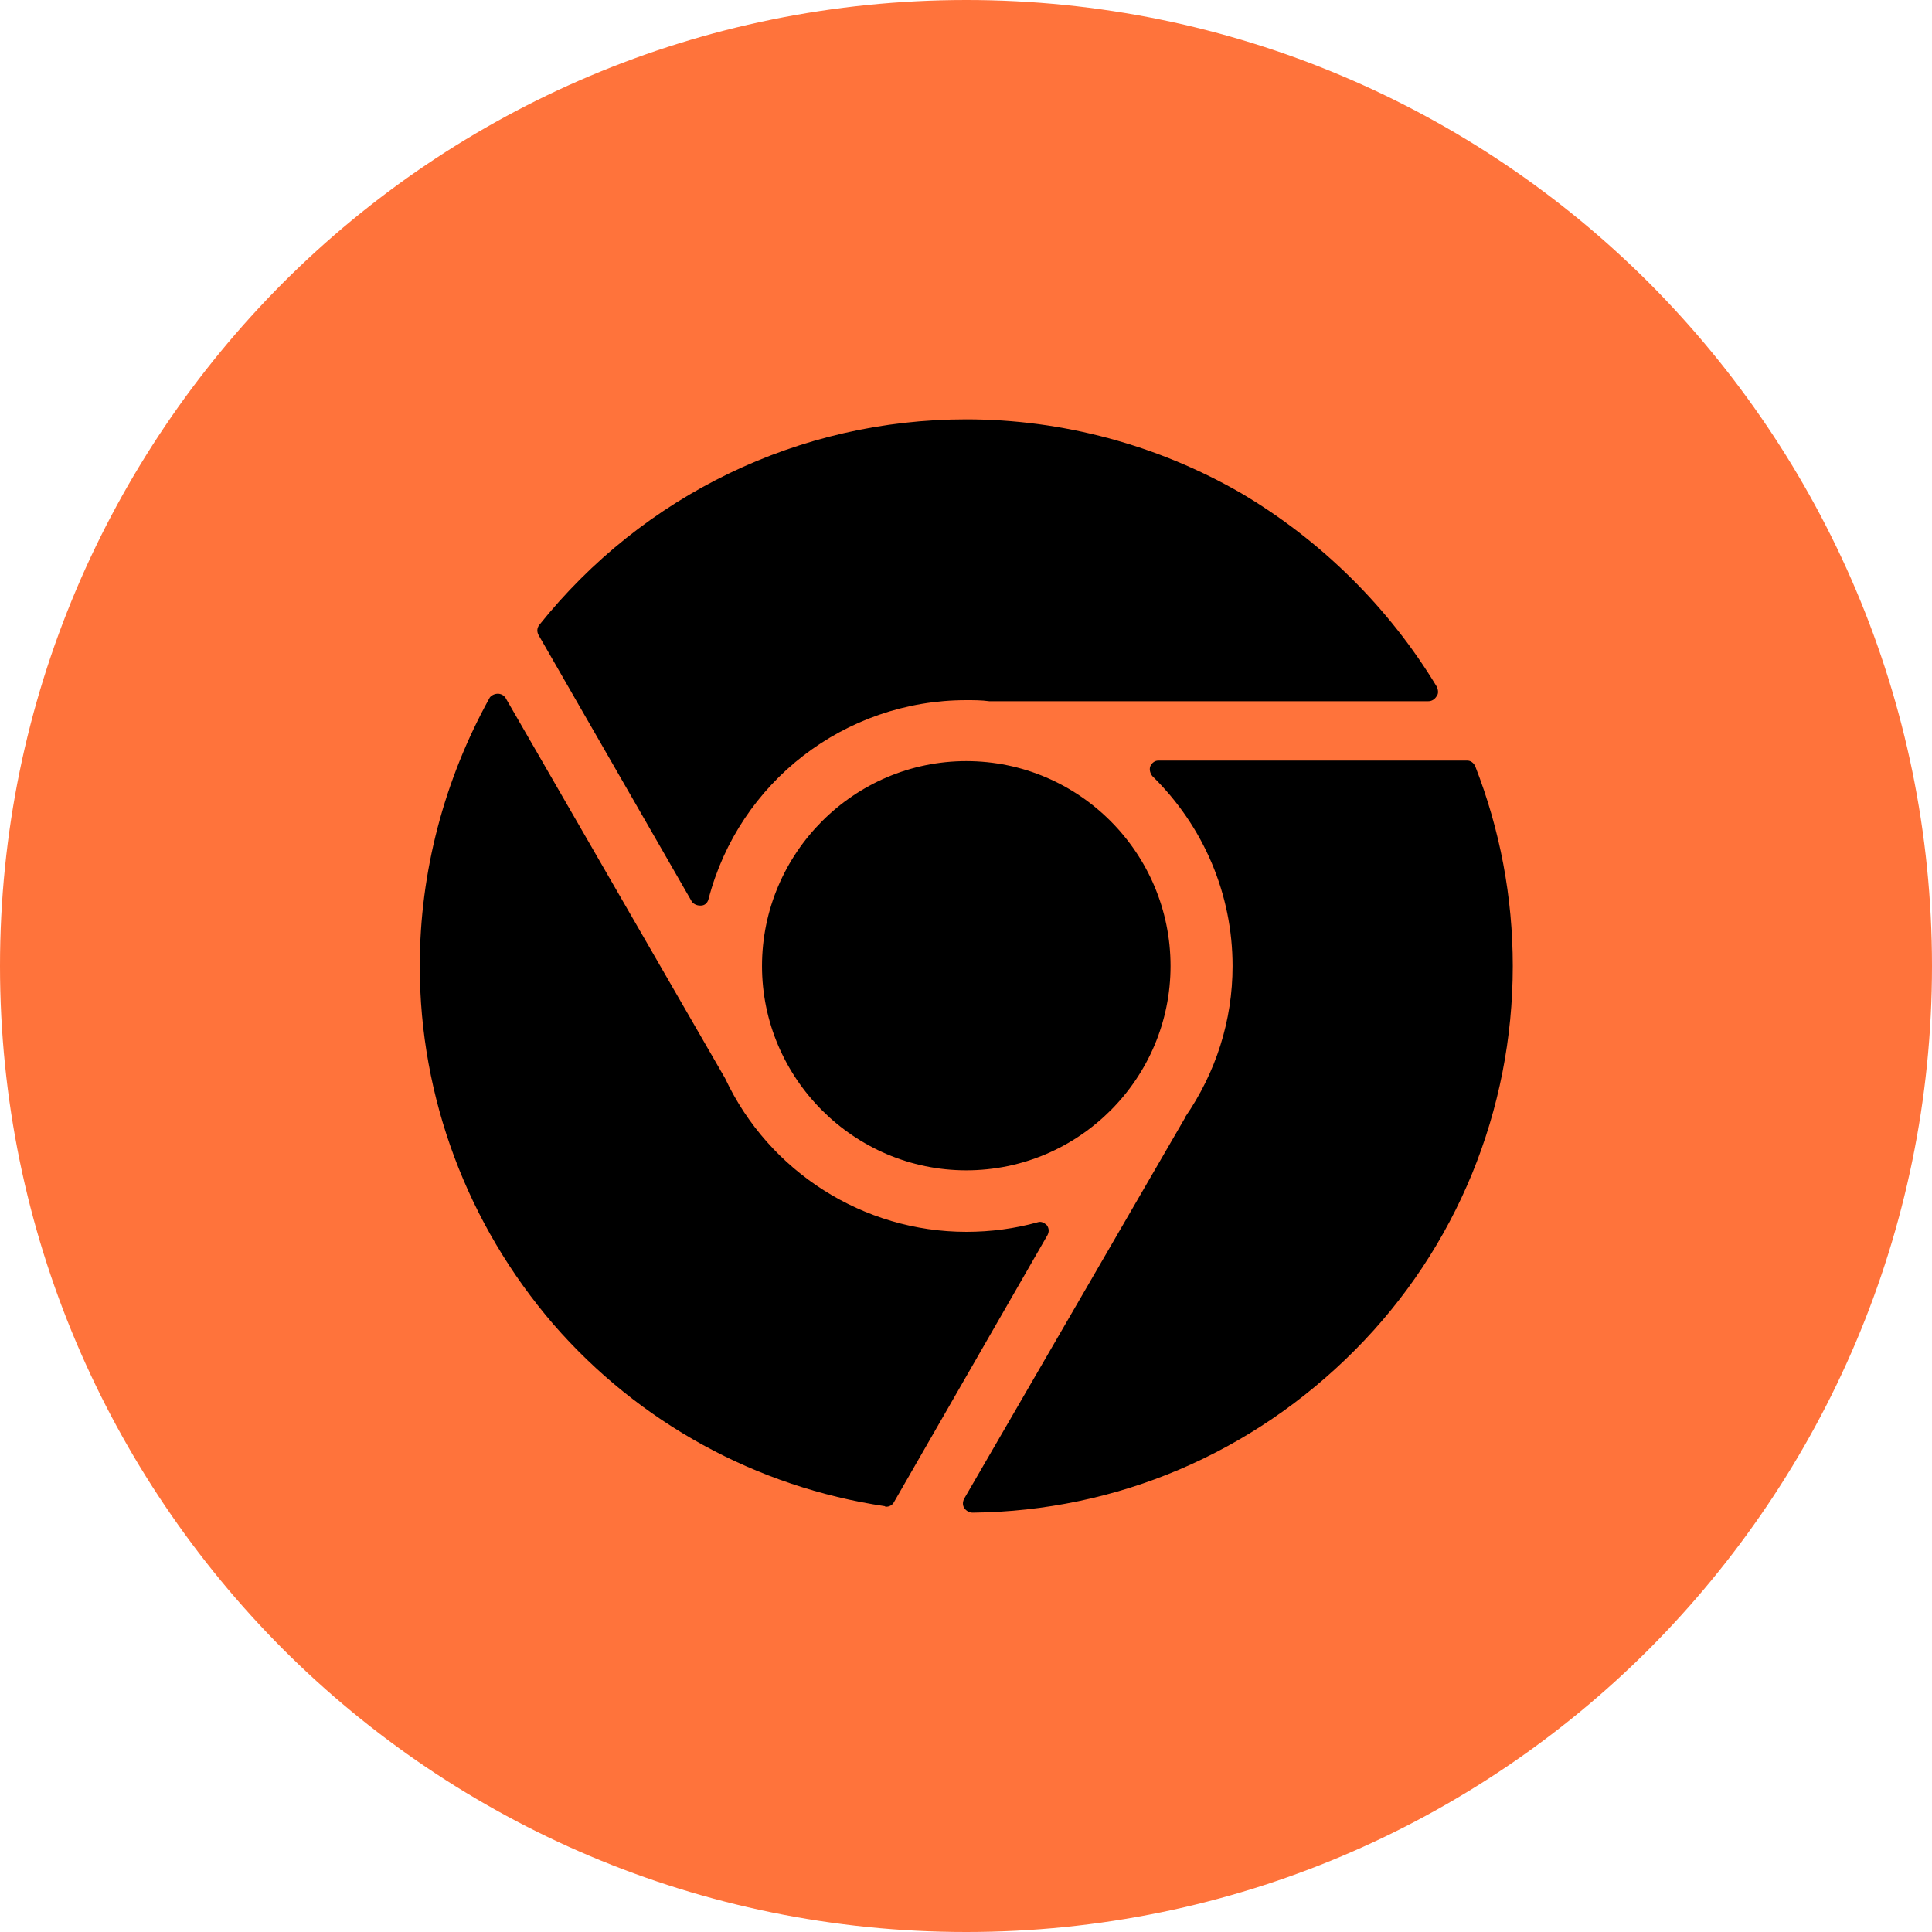
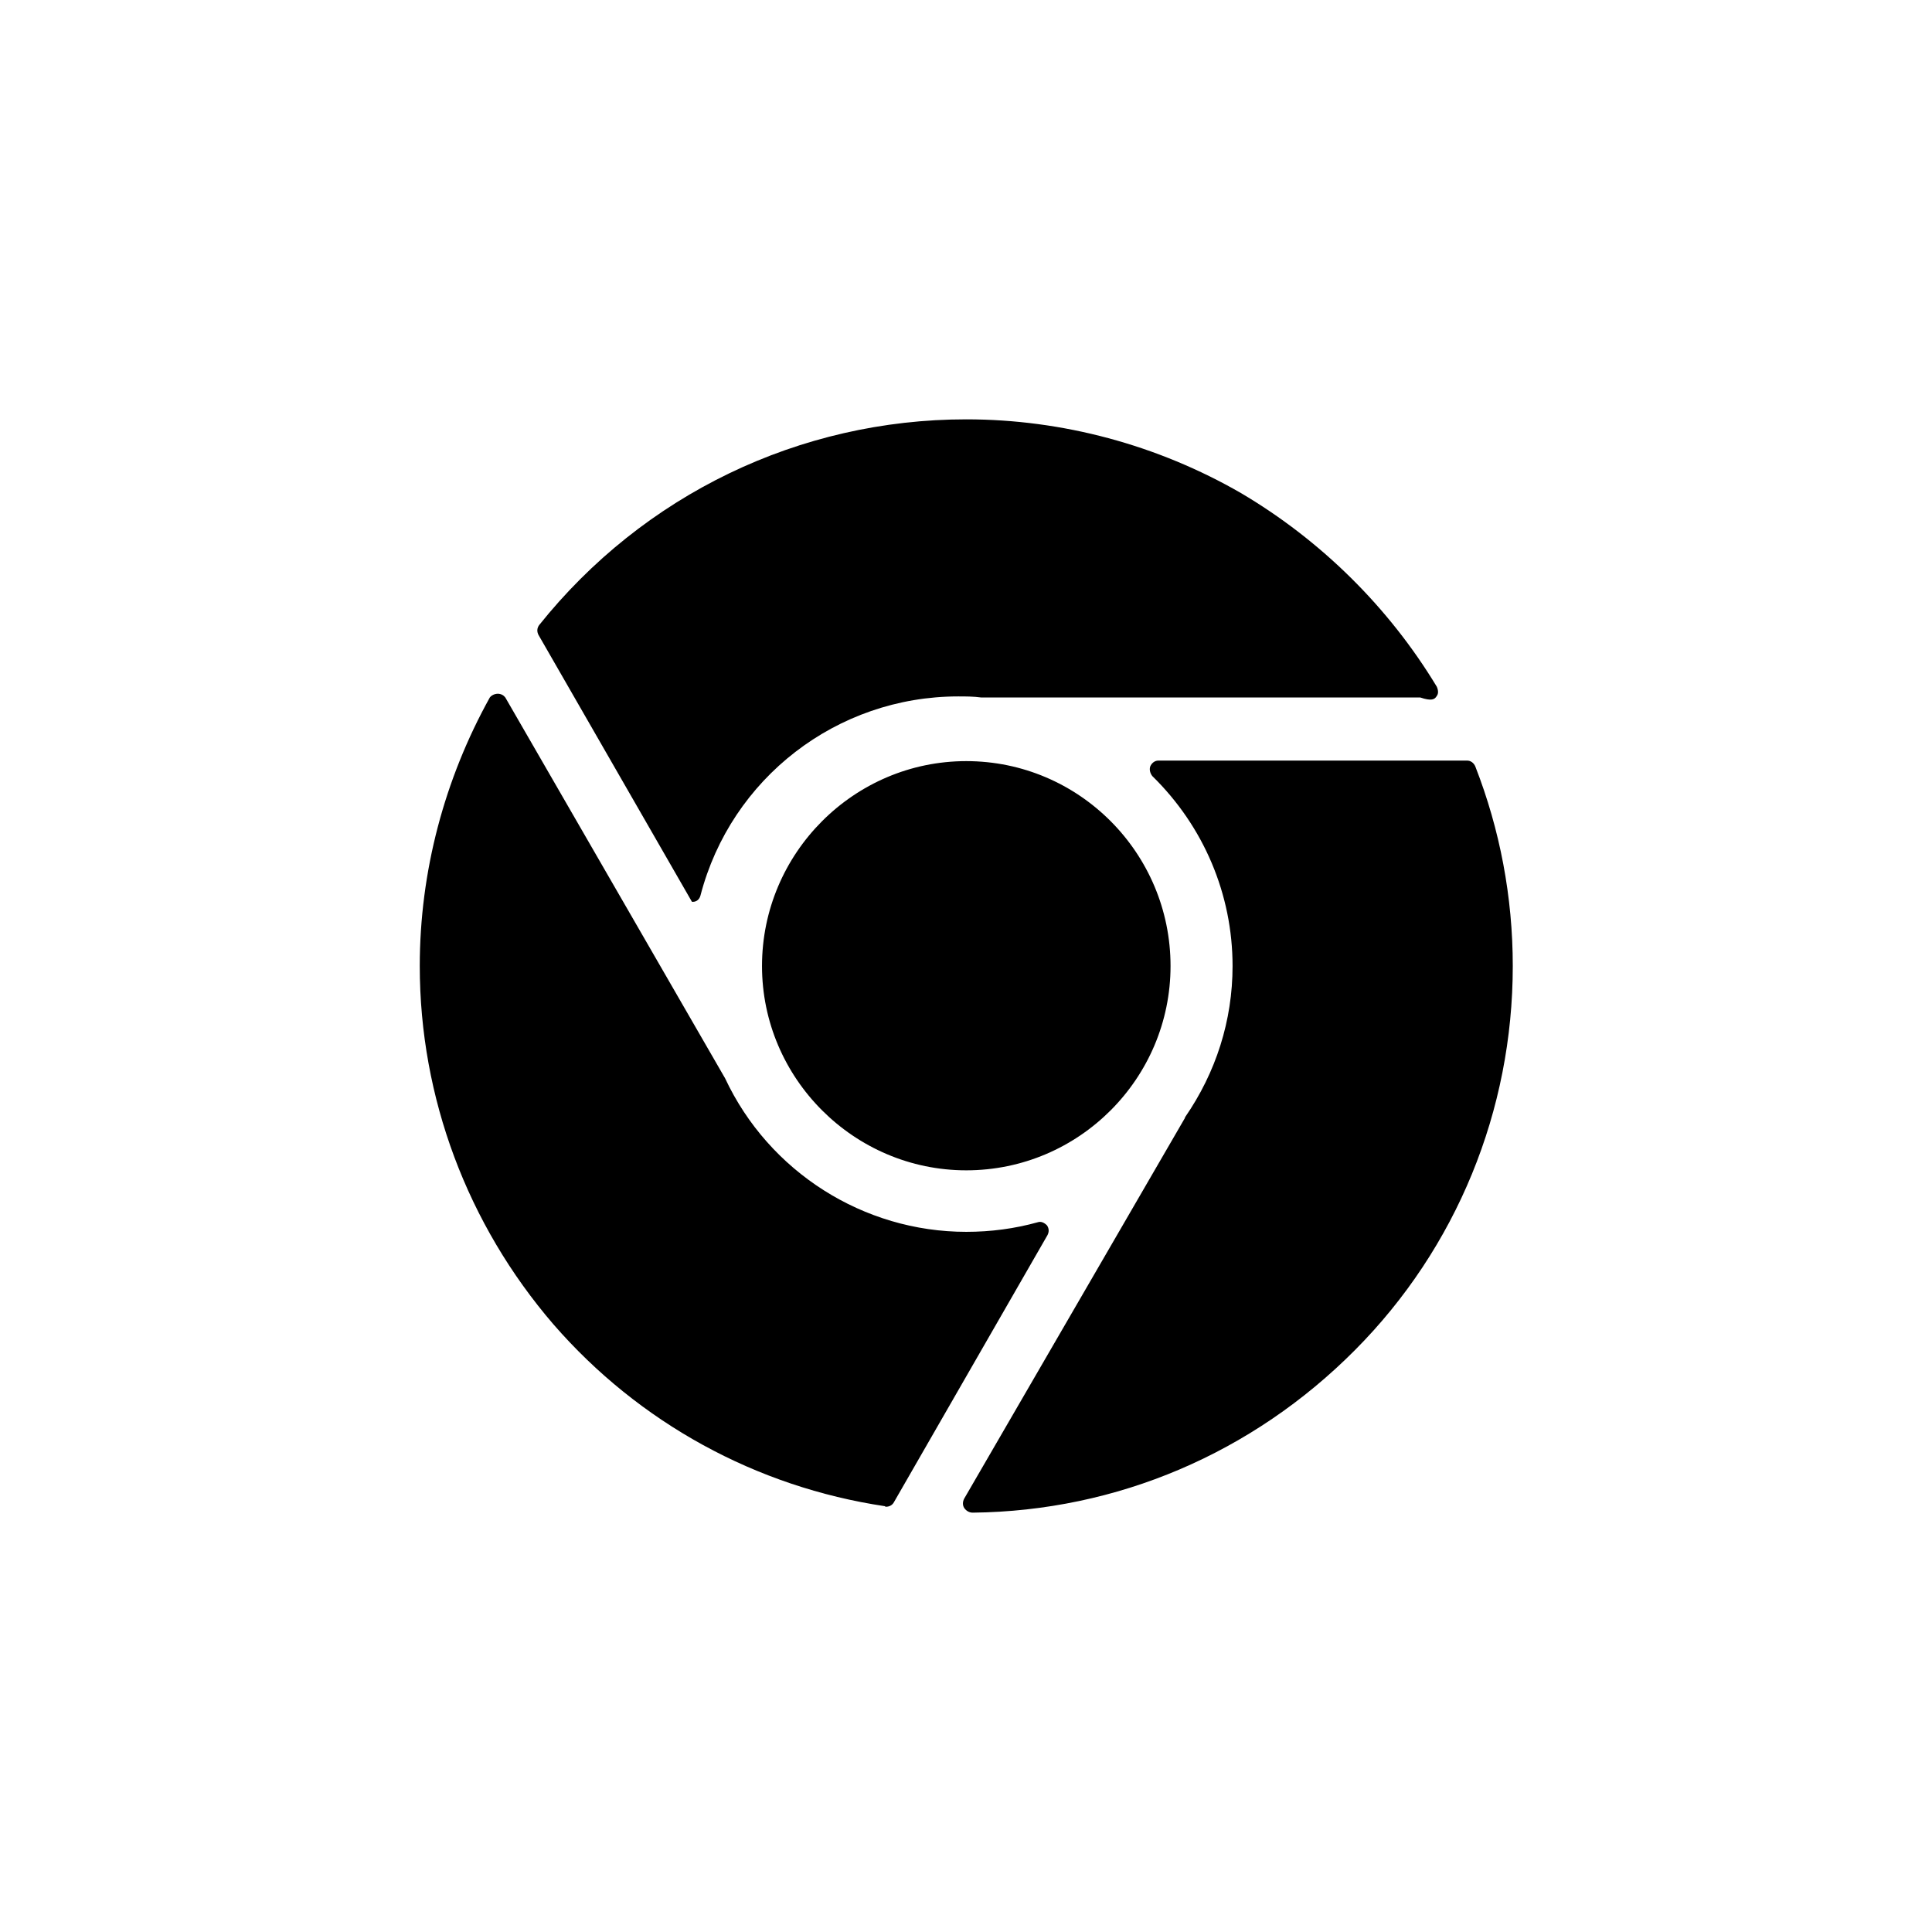
<svg xmlns="http://www.w3.org/2000/svg" enable-background="new 0 0 512 512" height="512px" id="Layer_1" version="1.1" viewBox="0 0 512 512" width="512px" xml:space="preserve">
  <g>
-     <path d="M437.033,74.985C390.692,28.629,326.643,0,256.071,0C185.358,0,121.304,28.629,74.968,74.985   C28.765,121.34,0,185.267,0,255.999c0,70.731,28.765,134.66,74.968,181.013C121.304,483.363,185.358,512,256.071,512   c70.571,0,134.621-28.637,180.962-74.988C483.231,390.659,512,326.73,512,255.999C512,185.267,483.231,121.34,437.033,74.985z" fill="#ff733b" opacity="1" original-fill="#ff733b" />
-     <path clip-rule="evenodd" d="M380.776,184.413c0.422-0.565,0.422-1.418,0-2.41   c-12.757-21.119-30.75-38.835-51.865-51.311c-22.11-12.758-47.334-19.561-72.84-19.561c-44.217,0-85.592,19.982-113.229,54.573   c-0.567,0.851-0.567,1.702-0.141,2.55l40.673,70.734c0.424,0.565,1.274,0.99,2.122,0.99h0.28c0.854,0,1.701-0.565,1.986-1.699   c8.081-31.044,36.139-52.731,68.308-52.731c1.84,0,4.108,0,6.094,0.283c0.14,0,0.14,0,0.14,0h116.203   C379.358,185.832,380.209,185.408,380.776,184.413L380.776,184.413z M277.469,324.746c-0.709-0.712-1.56-1.131-2.41-0.848   c-6.092,1.701-12.467,2.552-18.987,2.552c-27.213,0-52.293-15.878-63.911-40.682l0,0L133.914,184.84   c-0.421-0.565-1.133-0.992-1.983-0.992l0,0c-0.851,0-1.698,0.427-2.125,0.992c-12.043,21.689-18.563,46.208-18.563,71.159   c0,34.871,12.613,68.465,35.429,94.971c22.67,26.084,53.708,43.09,87.858,48.191c0,0.142,0.28,0.142,0.28,0.142   c0.853,0,1.703-0.419,2.13-1.27l40.668-70.732C278.031,326.45,278.031,325.6,277.469,324.746L277.469,324.746z M388.853,201.566   h-81.907c-0.854,0-1.704,0.567-2.125,1.56c-0.288,0.854,0,1.846,0.565,2.55c13.604,13.323,21.257,31.327,21.257,50.323   c0,14.459-4.395,28.209-12.614,40.116c0,0.142,0,0.142,0,0.142l-58.525,100.926c-0.421,0.851-0.421,1.701,0,2.41   c0.568,0.849,1.419,1.275,2.269,1.275l0,0c38.261-0.427,74.117-15.734,101.322-43.093c26.925-27.074,41.807-63.503,41.807-101.776   c0-18.287-3.404-36.146-9.923-52.873C390.553,202.134,389.705,201.566,388.853,201.566L388.853,201.566z M201.939,255.999   c0,29.77,24.37,54.149,54.132,54.149c29.899,0,54.134-24.38,54.134-54.149c0-29.911-24.234-54.294-54.134-54.294   C226.31,201.705,201.939,226.088,201.939,255.999L201.939,255.999z" fill="#000000" fill-rule="evenodd" opacity="1" original-fill="#ffffff" />
+     <path clip-rule="evenodd" d="M380.776,184.413c0.422-0.565,0.422-1.418,0-2.41   c-12.757-21.119-30.75-38.835-51.865-51.311c-22.11-12.758-47.334-19.561-72.84-19.561c-44.217,0-85.592,19.982-113.229,54.573   c-0.567,0.851-0.567,1.702-0.141,2.55l40.673,70.734h0.28c0.854,0,1.701-0.565,1.986-1.699   c8.081-31.044,36.139-52.731,68.308-52.731c1.84,0,4.108,0,6.094,0.283c0.14,0,0.14,0,0.14,0h116.203   C379.358,185.832,380.209,185.408,380.776,184.413L380.776,184.413z M277.469,324.746c-0.709-0.712-1.56-1.131-2.41-0.848   c-6.092,1.701-12.467,2.552-18.987,2.552c-27.213,0-52.293-15.878-63.911-40.682l0,0L133.914,184.84   c-0.421-0.565-1.133-0.992-1.983-0.992l0,0c-0.851,0-1.698,0.427-2.125,0.992c-12.043,21.689-18.563,46.208-18.563,71.159   c0,34.871,12.613,68.465,35.429,94.971c22.67,26.084,53.708,43.09,87.858,48.191c0,0.142,0.28,0.142,0.28,0.142   c0.853,0,1.703-0.419,2.13-1.27l40.668-70.732C278.031,326.45,278.031,325.6,277.469,324.746L277.469,324.746z M388.853,201.566   h-81.907c-0.854,0-1.704,0.567-2.125,1.56c-0.288,0.854,0,1.846,0.565,2.55c13.604,13.323,21.257,31.327,21.257,50.323   c0,14.459-4.395,28.209-12.614,40.116c0,0.142,0,0.142,0,0.142l-58.525,100.926c-0.421,0.851-0.421,1.701,0,2.41   c0.568,0.849,1.419,1.275,2.269,1.275l0,0c38.261-0.427,74.117-15.734,101.322-43.093c26.925-27.074,41.807-63.503,41.807-101.776   c0-18.287-3.404-36.146-9.923-52.873C390.553,202.134,389.705,201.566,388.853,201.566L388.853,201.566z M201.939,255.999   c0,29.77,24.37,54.149,54.132,54.149c29.899,0,54.134-24.38,54.134-54.149c0-29.911-24.234-54.294-54.134-54.294   C226.31,201.705,201.939,226.088,201.939,255.999L201.939,255.999z" fill="#000000" fill-rule="evenodd" opacity="1" original-fill="#ffffff" />
  </g>
</svg>